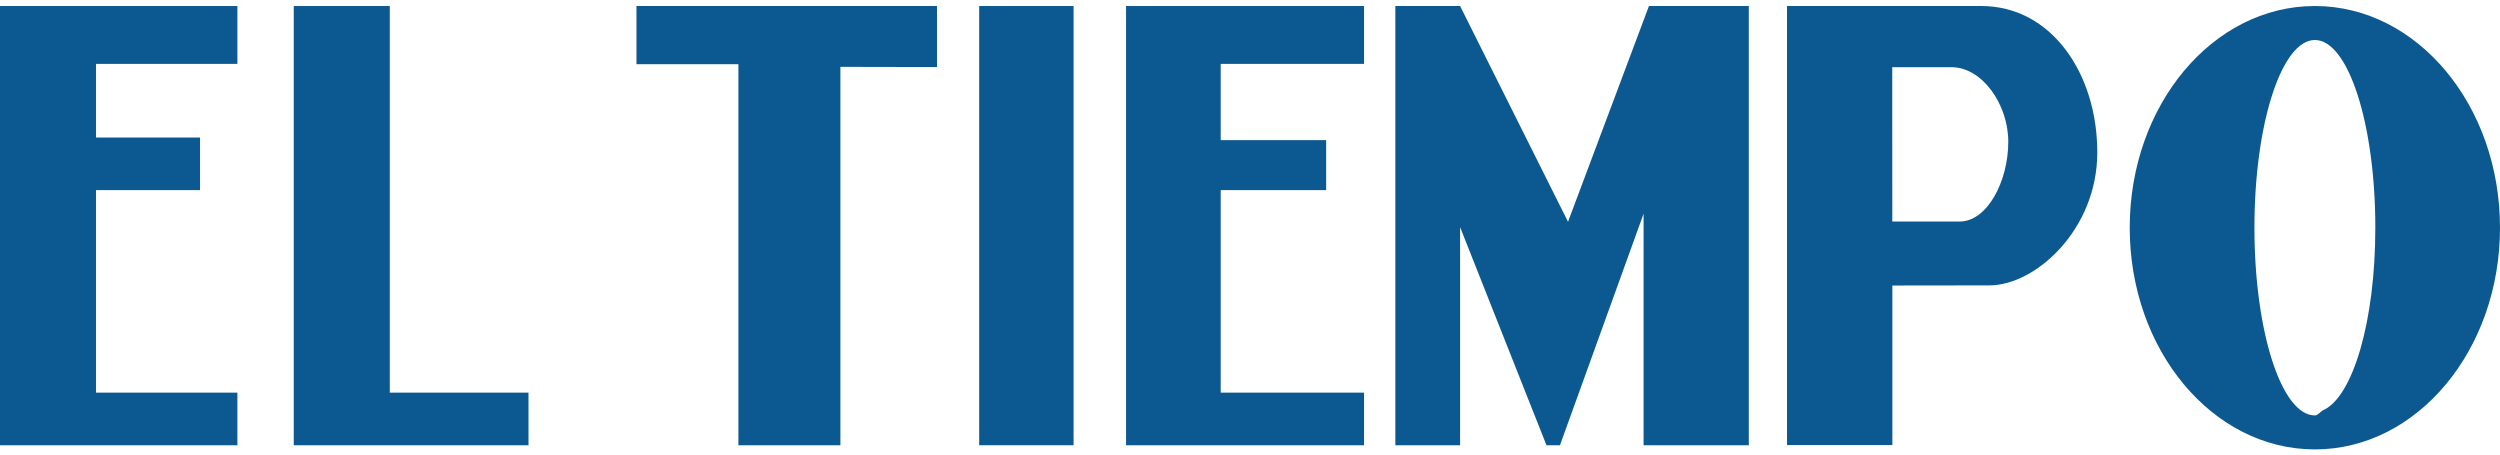
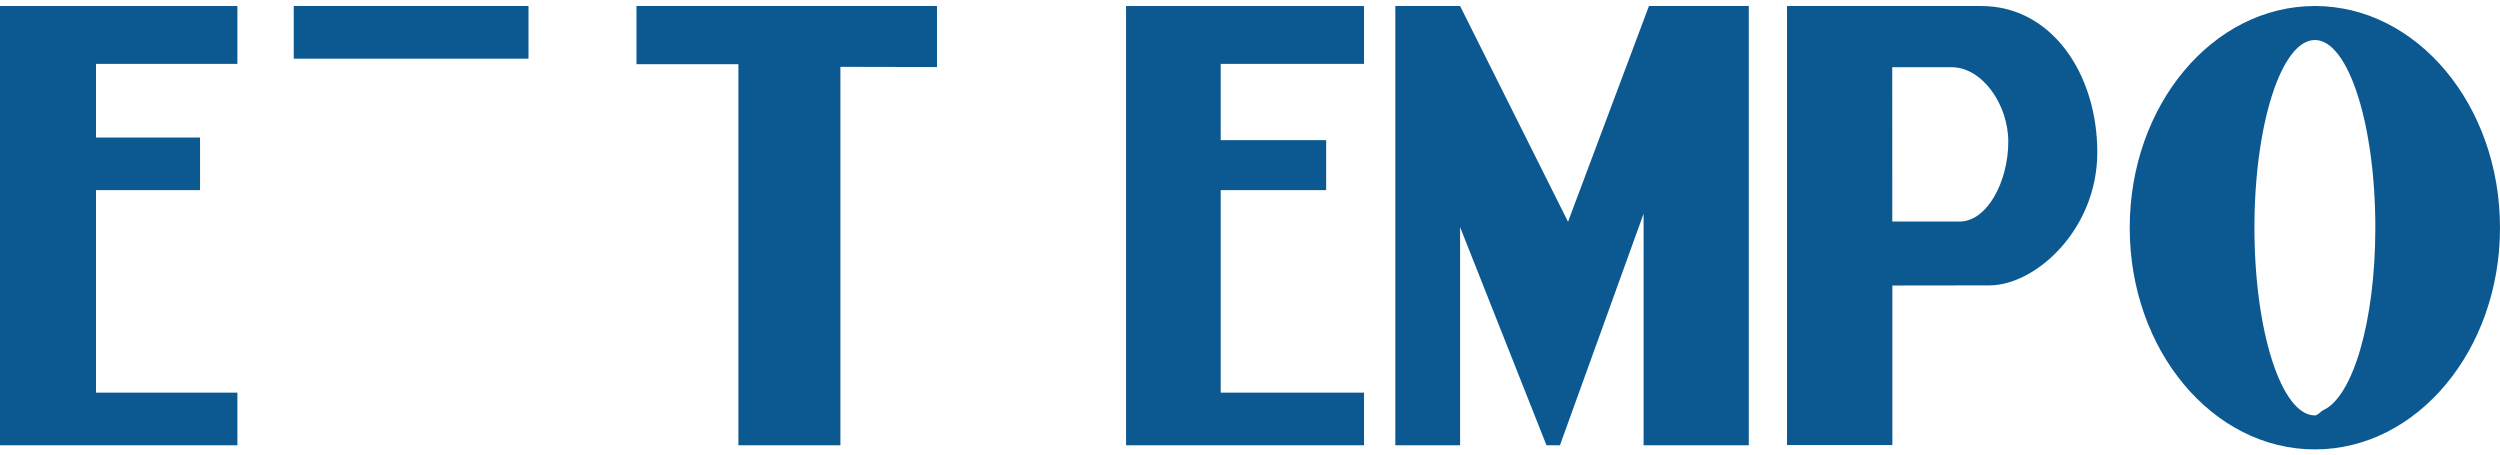
<svg xmlns="http://www.w3.org/2000/svg" data-name="Logo Eltiempo" height="47" id="Logo_Eltiempo" viewBox="0 0 1556.424 276.045" width="258">
  <path d="M295.684,106.036c0,58.668-14.113,105.162-32.311,113.528-1.831.827-3.4,3.323-5.315,3.323-20.807,0-37.639-52.325-37.639-116.851S237.251-10.842,258.058-10.842c20.781,0,37.626,52.338,37.626,116.877m77.616,0C373.3,29.794,321.711-32,258.058-32,194.38-32,142.777,29.794,142.777,106.036s51.6,138.009,115.282,138.009c63.653,0,115.242-61.781,115.242-138.009" fill="#0c5991" fill-rule="evenodd" id="O" transform="translate(1183.124 32)" />
  <path d="M195.008,102.174h41.93c17.091,0,30.275-24.849,30.275-49.7C267.213,29.282,251,6.1,231.909,6.1H194.968l.04,96.073Zm.042,39.835v99.317H129.456V-32H250.4c43.719,0,72.232,42.133,72.232,91.122,0,48.03-38.379,82.769-67.179,82.808l-60.4.079Z" fill="#0c5991" fill-rule="evenodd" id="P" transform="translate(983.081 32)" />
  <path d="M154.55,241.471H114.233V-32H154.55l67.192,134.319L272.129-32h62.163V241.471H268.781V97.328L216.713,241.471h-8.374L154.55,105.655V241.471" fill="#0c5991" fill-rule="evenodd" id="M" transform="translate(754.46 32)" />
  <path d="M103.767-32H251.92V4.026H162.692V51.5h65.647V82.618H162.692V208.7H251.92v32.769H103.767V-32" fill="#0c5991" fill-rule="evenodd" id="E" transform="translate(597.284 32)" />
-   <path d="M98.058-32h58.775V241.442H98.058Z" fill="#0c5991" fill-rule="evenodd" id="I" transform="translate(511.551 32)" />
  <path d="M84.738-32h187.1V6L211.7,5.878V241.471H148.2V4.223H84.738V-32" fill="#0c5991" fill-rule="evenodd" id="T" transform="translate(311.508 32)" />
-   <path d="M71.417-32H131.2V208.7h86.359v32.769H71.417V-32" fill="#0c5991" fill-rule="evenodd" id="L" transform="translate(111.465 32)" />
+   <path d="M71.417-32H131.2h86.359v32.769H71.417V-32" fill="#0c5991" fill-rule="evenodd" id="L" transform="translate(111.465 32)" />
  <path d="M60-32H207.8V4.026h-88.04v45.85h64.786V82.618H119.759V208.7H207.8v32.769H60V-32" data-name="E" fill="#0c5991" fill-rule="evenodd" id="E-2" transform="translate(-60 32)" />
</svg>